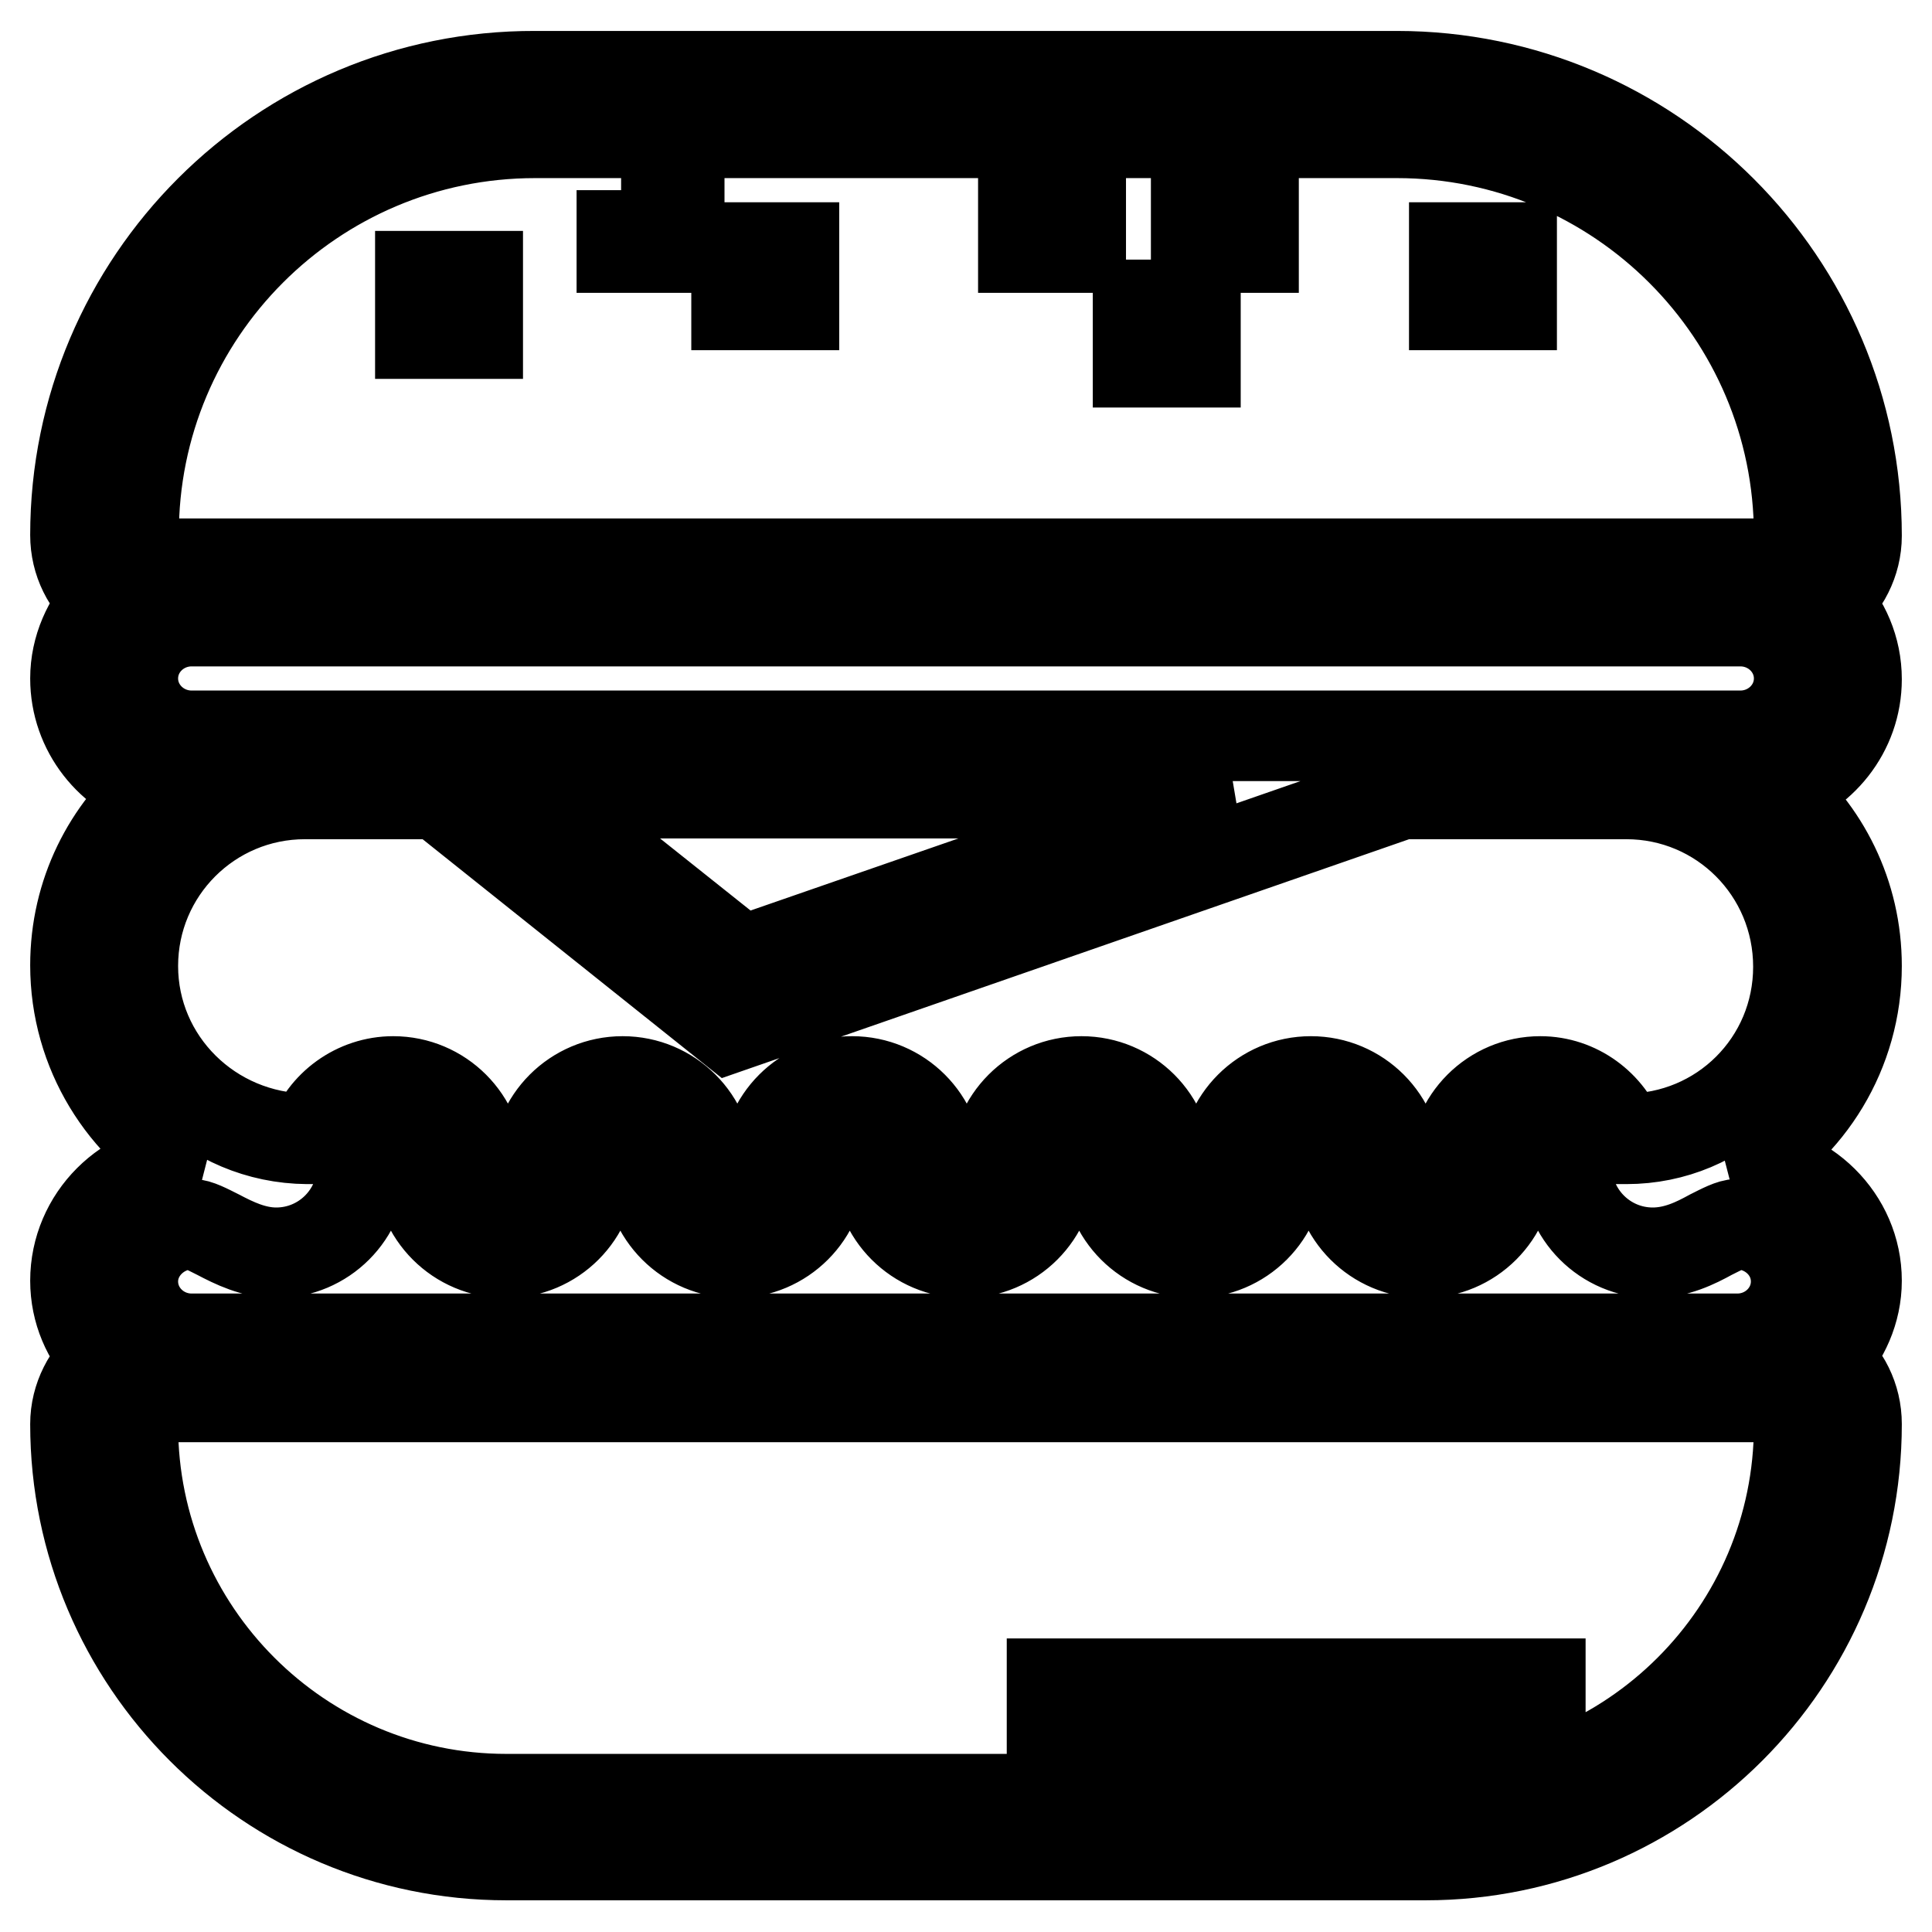
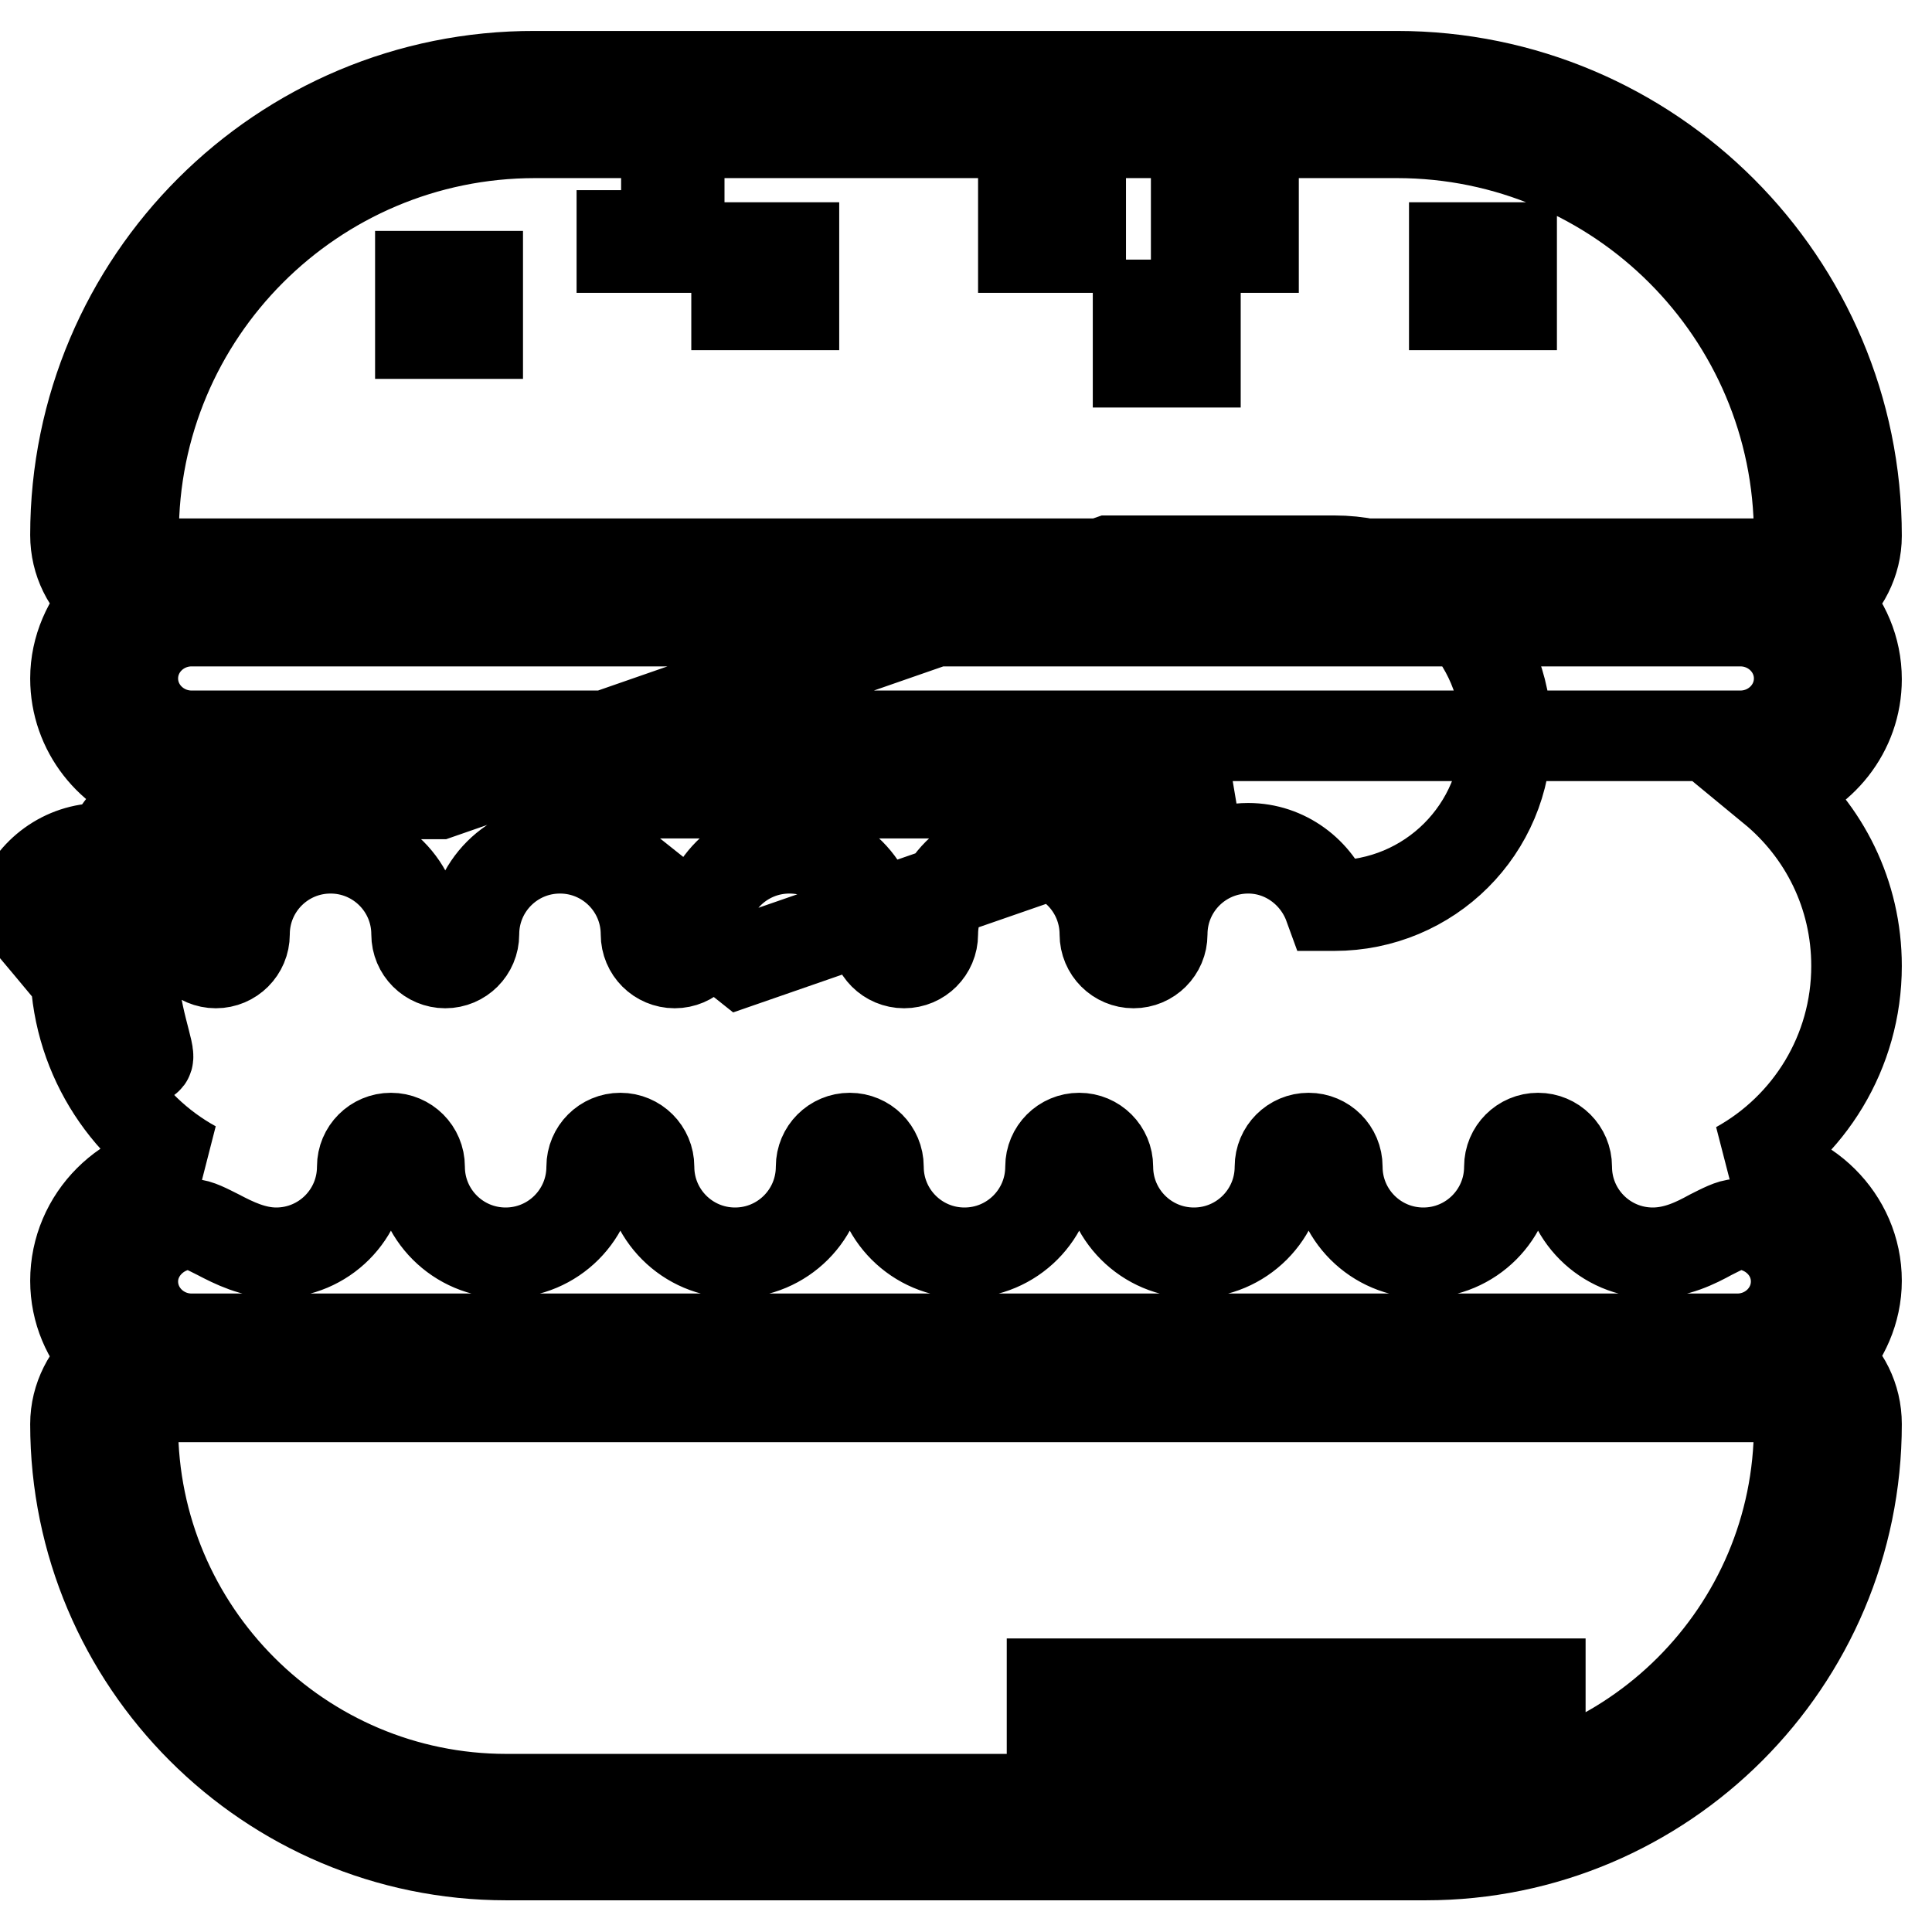
<svg xmlns="http://www.w3.org/2000/svg" version="1.1" x="0px" y="0px" viewBox="0 0 256 256" enable-background="new 0 0 256 256" xml:space="preserve">
  <g>
-     <path stroke-width="12" fill-opacity="0" stroke="#000000" d="M196.5,223.1h7.6v7.6h-7.6V223.1z M139.4,223.1h49.5v7.6h-49.5V223.1z M150.8,40.4h7.6V48h-7.6V40.4z  M55.7,36.6h7.6v7.6h-7.6V36.6z M192.7,32.8h7.6v7.6h-7.6V32.8z M158.5,25.2h7.6v7.6h-7.6V25.2z M135.6,25.2h7.6v7.6h-7.6V25.2z  M97.6,32.8h7.6v7.6h-7.6V32.8z M82.3,25.2H90v7.6h-7.6V25.2z M188.9,238.4H67.1c-27.3,0-49.5-22.2-49.5-49.5 c0-2.1,1.7-3.8,3.8-3.8h213.2c2.1,0,3.8,1.7,3.8,3.8C238.4,216.2,216.2,238.4,188.9,238.4z M25.3,162.2c0.9,0,2.2,0.7,3.6,1.4 c2.1,1.1,4.7,2.4,7.7,2.4c6.3,0,11.4-5.1,11.4-11.4c0-2.1,1.7-3.8,3.8-3.8s3.8,1.7,3.8,3.8c0,6.3,5.1,11.4,11.4,11.4 s11.4-5.1,11.4-11.4c0-2.1,1.7-3.8,3.8-3.8c2.1,0,3.8,1.7,3.8,3.8c0,6.3,5.1,11.4,11.4,11.4c6.3,0,11.4-5.1,11.4-11.4 c0-2.1,1.7-3.8,3.8-3.8c2.1,0,3.8,1.7,3.8,3.8c0,6.3,5.1,11.4,11.4,11.4c6.3,0,11.4-5.1,11.4-11.4c0-2.1,1.7-3.8,3.8-3.8 c2.1,0,3.8,1.7,3.8,3.8c0,6.3,5.1,11.4,11.4,11.4c6.3,0,11.4-5.1,11.4-11.4c0-2.1,1.7-3.8,3.8-3.8c2.1,0,3.8,1.7,3.8,3.8 c0,6.3,5.1,11.4,11.4,11.4c6.3,0,11.4-5.1,11.4-11.4c0-2.1,1.7-3.8,3.8-3.8c2.1,0,3.8,1.7,3.8,3.8c0,6.3,5.1,11.4,11.4,11.4 c3.1,0,5.7-1.3,7.7-2.4c1.4-0.7,2.7-1.4,3.6-1.4c4.2,0.1,7.7,3.4,7.7,7.6c0,4.2-3.5,7.6-7.8,7.6H25.4c-4.3,0-7.8-3.4-7.8-7.6 C17.6,165.7,21.1,162.3,25.3,162.2z M17.6,128c0-12.6,10.2-22.8,22.8-22.8h17.7l38.7,30.9l88.9-30.9h29.8 c12.6,0,22.8,10.2,22.8,22.9s-10.2,22.8-22.8,22.8h-0.7c-1.6-4.4-5.8-7.6-10.7-7.6c-6.3,0-11.4,5.1-11.4,11.4 c0,2.1-1.7,3.8-3.8,3.8c-2.1,0-3.8-1.7-3.8-3.8c0-6.3-5.1-11.4-11.4-11.4s-11.4,5.1-11.4,11.4c0,2.1-1.7,3.8-3.8,3.8 s-3.8-1.7-3.8-3.8c0-6.3-5.1-11.4-11.4-11.4c-6.3,0-11.4,5.1-11.4,11.4c0,2.1-1.7,3.8-3.8,3.8c-2.1,0-3.8-1.7-3.8-3.8 c0-6.3-5.1-11.4-11.4-11.4s-11.4,5.1-11.4,11.4c0,2.1-1.7,3.8-3.8,3.8c-2.1,0-3.8-1.7-3.8-3.8c0-6.3-5.1-11.4-11.4-11.4 s-11.4,5.1-11.4,11.4c0,2.1-1.7,3.8-3.8,3.8c-2.1,0-3.8-1.7-3.8-3.8c0-6.3-5.1-11.4-11.4-11.4c-4.9,0-9.2,3.2-10.7,7.6h-0.7 C27.9,150.8,17.6,140.6,17.6,128L17.6,128z M162.6,105.1l-64.3,22.3l-28-22.3H162.6z M17.6,89.9c0-4.2,3.5-7.6,7.8-7.6h205.2 c4.3,0,7.8,3.4,7.8,7.6c0,4.2-3.5,7.6-7.8,7.6H25.4C21.1,97.5,17.6,94.1,17.6,89.9z M70.9,17.6h114.2c29.4,0,53.3,23.9,53.3,53.3 c0,2.1-1.7,3.8-3.8,3.8H21.5c-2.1,0-3.8-1.7-3.8-3.8C17.6,41.5,41.5,17.6,70.9,17.6z M230.8,154.6c0,0-0.1,0-0.1,0h-0.4 c9.4-5.2,15.7-15.2,15.7-26.6c0-9.5-4.3-17.9-11.1-23.5c6.4-1.9,11.1-7.6,11.1-14.5c0-4-1.6-7.6-4.2-10.3c2.5-2.1,4.2-5.2,4.2-8.7 c0-33.6-27.3-60.9-60.9-60.9H70.9C37.3,10,10,37.3,10,70.9c0,3.5,1.6,6.6,4.2,8.7c-2.5,2.7-4.2,6.3-4.2,10.3 c0,6.9,4.7,12.7,11.1,14.5c-6.8,5.6-11.1,14-11.1,23.5c0,11.5,6.4,21.5,15.7,26.6h-0.5v0c-8.4,0.1-15.2,6.9-15.2,15.2 c0,4,1.6,7.6,4.2,10.3c-2.5,2.1-4.2,5.2-4.2,8.7c0,31.5,25.6,57.1,57.1,57.1h121.8c31.5,0,57.1-25.6,57.1-57.1 c0-3.5-1.6-6.6-4.2-8.7c2.5-2.7,4.2-6.3,4.2-10.3C246,161.5,239.2,154.8,230.8,154.6z" />
+     <path stroke-width="12" fill-opacity="0" stroke="#000000" d="M196.5,223.1h7.6v7.6h-7.6V223.1z M139.4,223.1h49.5v7.6h-49.5V223.1z M150.8,40.4h7.6V48h-7.6V40.4z  M55.7,36.6h7.6v7.6h-7.6V36.6z M192.7,32.8h7.6v7.6h-7.6V32.8z M158.5,25.2h7.6v7.6h-7.6V25.2z M135.6,25.2h7.6v7.6h-7.6V25.2z  M97.6,32.8h7.6v7.6h-7.6V32.8z M82.3,25.2H90v7.6h-7.6V25.2z M188.9,238.4H67.1c-27.3,0-49.5-22.2-49.5-49.5 c0-2.1,1.7-3.8,3.8-3.8h213.2c2.1,0,3.8,1.7,3.8,3.8C238.4,216.2,216.2,238.4,188.9,238.4z M25.3,162.2c0.9,0,2.2,0.7,3.6,1.4 c2.1,1.1,4.7,2.4,7.7,2.4c6.3,0,11.4-5.1,11.4-11.4c0-2.1,1.7-3.8,3.8-3.8s3.8,1.7,3.8,3.8c0,6.3,5.1,11.4,11.4,11.4 s11.4-5.1,11.4-11.4c0-2.1,1.7-3.8,3.8-3.8c2.1,0,3.8,1.7,3.8,3.8c0,6.3,5.1,11.4,11.4,11.4c6.3,0,11.4-5.1,11.4-11.4 c0-2.1,1.7-3.8,3.8-3.8c2.1,0,3.8,1.7,3.8,3.8c0,6.3,5.1,11.4,11.4,11.4c6.3,0,11.4-5.1,11.4-11.4c0-2.1,1.7-3.8,3.8-3.8 c2.1,0,3.8,1.7,3.8,3.8c0,6.3,5.1,11.4,11.4,11.4c6.3,0,11.4-5.1,11.4-11.4c0-2.1,1.7-3.8,3.8-3.8c2.1,0,3.8,1.7,3.8,3.8 c0,6.3,5.1,11.4,11.4,11.4c6.3,0,11.4-5.1,11.4-11.4c0-2.1,1.7-3.8,3.8-3.8c2.1,0,3.8,1.7,3.8,3.8c0,6.3,5.1,11.4,11.4,11.4 c3.1,0,5.7-1.3,7.7-2.4c1.4-0.7,2.7-1.4,3.6-1.4c4.2,0.1,7.7,3.4,7.7,7.6c0,4.2-3.5,7.6-7.8,7.6H25.4c-4.3,0-7.8-3.4-7.8-7.6 C17.6,165.7,21.1,162.3,25.3,162.2z M17.6,128c0-12.6,10.2-22.8,22.8-22.8h17.7l88.9-30.9h29.8 c12.6,0,22.8,10.2,22.8,22.9s-10.2,22.8-22.8,22.8h-0.7c-1.6-4.4-5.8-7.6-10.7-7.6c-6.3,0-11.4,5.1-11.4,11.4 c0,2.1-1.7,3.8-3.8,3.8c-2.1,0-3.8-1.7-3.8-3.8c0-6.3-5.1-11.4-11.4-11.4s-11.4,5.1-11.4,11.4c0,2.1-1.7,3.8-3.8,3.8 s-3.8-1.7-3.8-3.8c0-6.3-5.1-11.4-11.4-11.4c-6.3,0-11.4,5.1-11.4,11.4c0,2.1-1.7,3.8-3.8,3.8c-2.1,0-3.8-1.7-3.8-3.8 c0-6.3-5.1-11.4-11.4-11.4s-11.4,5.1-11.4,11.4c0,2.1-1.7,3.8-3.8,3.8c-2.1,0-3.8-1.7-3.8-3.8c0-6.3-5.1-11.4-11.4-11.4 s-11.4,5.1-11.4,11.4c0,2.1-1.7,3.8-3.8,3.8c-2.1,0-3.8-1.7-3.8-3.8c0-6.3-5.1-11.4-11.4-11.4c-4.9,0-9.2,3.2-10.7,7.6h-0.7 C27.9,150.8,17.6,140.6,17.6,128L17.6,128z M162.6,105.1l-64.3,22.3l-28-22.3H162.6z M17.6,89.9c0-4.2,3.5-7.6,7.8-7.6h205.2 c4.3,0,7.8,3.4,7.8,7.6c0,4.2-3.5,7.6-7.8,7.6H25.4C21.1,97.5,17.6,94.1,17.6,89.9z M70.9,17.6h114.2c29.4,0,53.3,23.9,53.3,53.3 c0,2.1-1.7,3.8-3.8,3.8H21.5c-2.1,0-3.8-1.7-3.8-3.8C17.6,41.5,41.5,17.6,70.9,17.6z M230.8,154.6c0,0-0.1,0-0.1,0h-0.4 c9.4-5.2,15.7-15.2,15.7-26.6c0-9.5-4.3-17.9-11.1-23.5c6.4-1.9,11.1-7.6,11.1-14.5c0-4-1.6-7.6-4.2-10.3c2.5-2.1,4.2-5.2,4.2-8.7 c0-33.6-27.3-60.9-60.9-60.9H70.9C37.3,10,10,37.3,10,70.9c0,3.5,1.6,6.6,4.2,8.7c-2.5,2.7-4.2,6.3-4.2,10.3 c0,6.9,4.7,12.7,11.1,14.5c-6.8,5.6-11.1,14-11.1,23.5c0,11.5,6.4,21.5,15.7,26.6h-0.5v0c-8.4,0.1-15.2,6.9-15.2,15.2 c0,4,1.6,7.6,4.2,10.3c-2.5,2.1-4.2,5.2-4.2,8.7c0,31.5,25.6,57.1,57.1,57.1h121.8c31.5,0,57.1-25.6,57.1-57.1 c0-3.5-1.6-6.6-4.2-8.7c2.5-2.7,4.2-6.3,4.2-10.3C246,161.5,239.2,154.8,230.8,154.6z" />
  </g>
</svg>